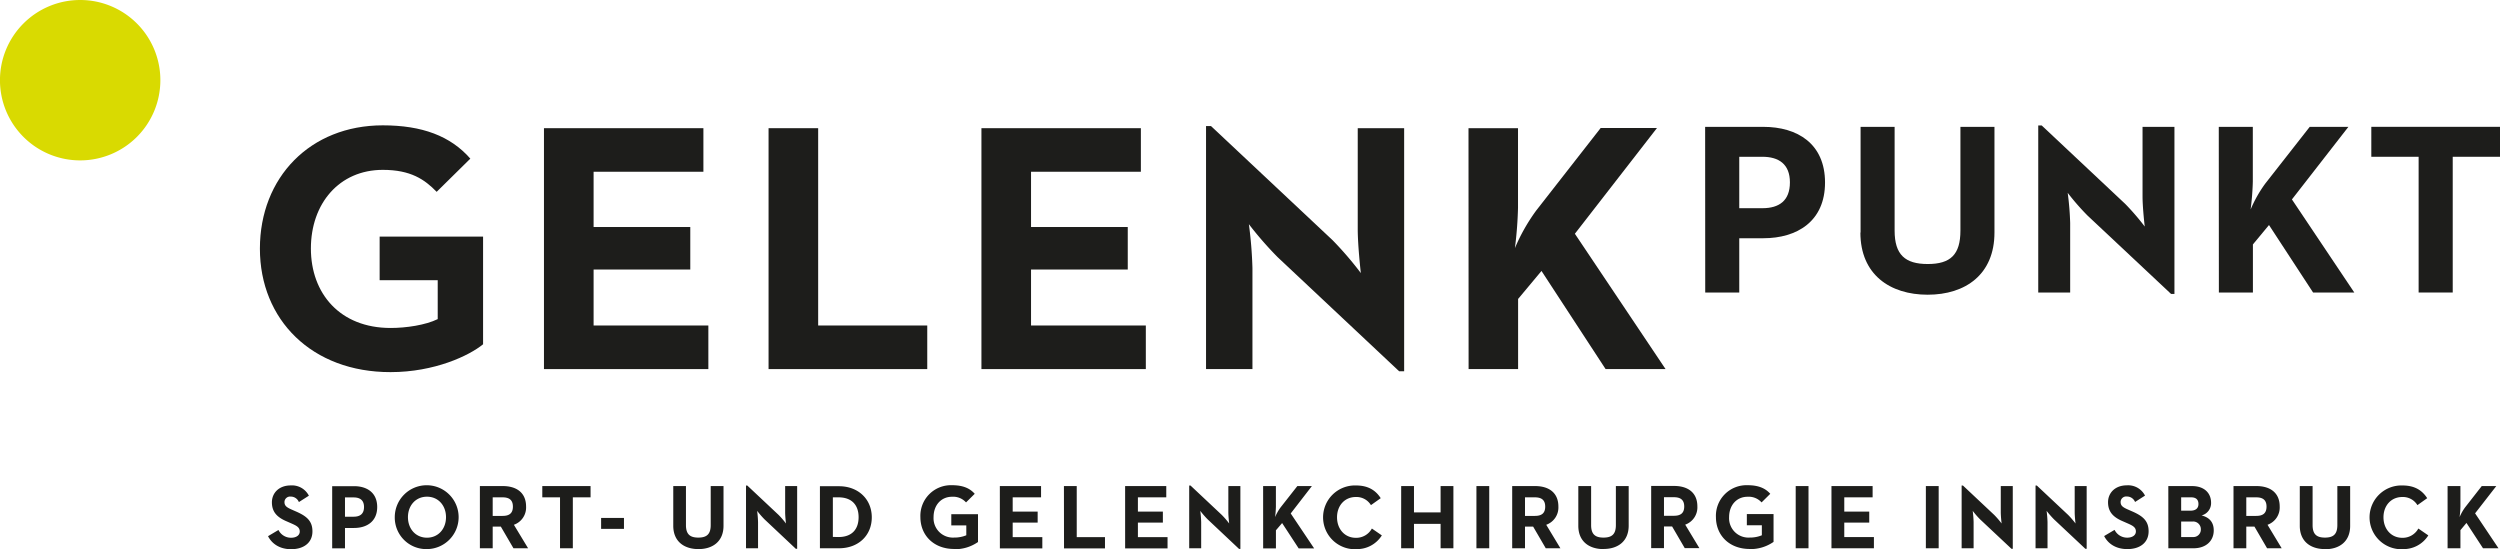
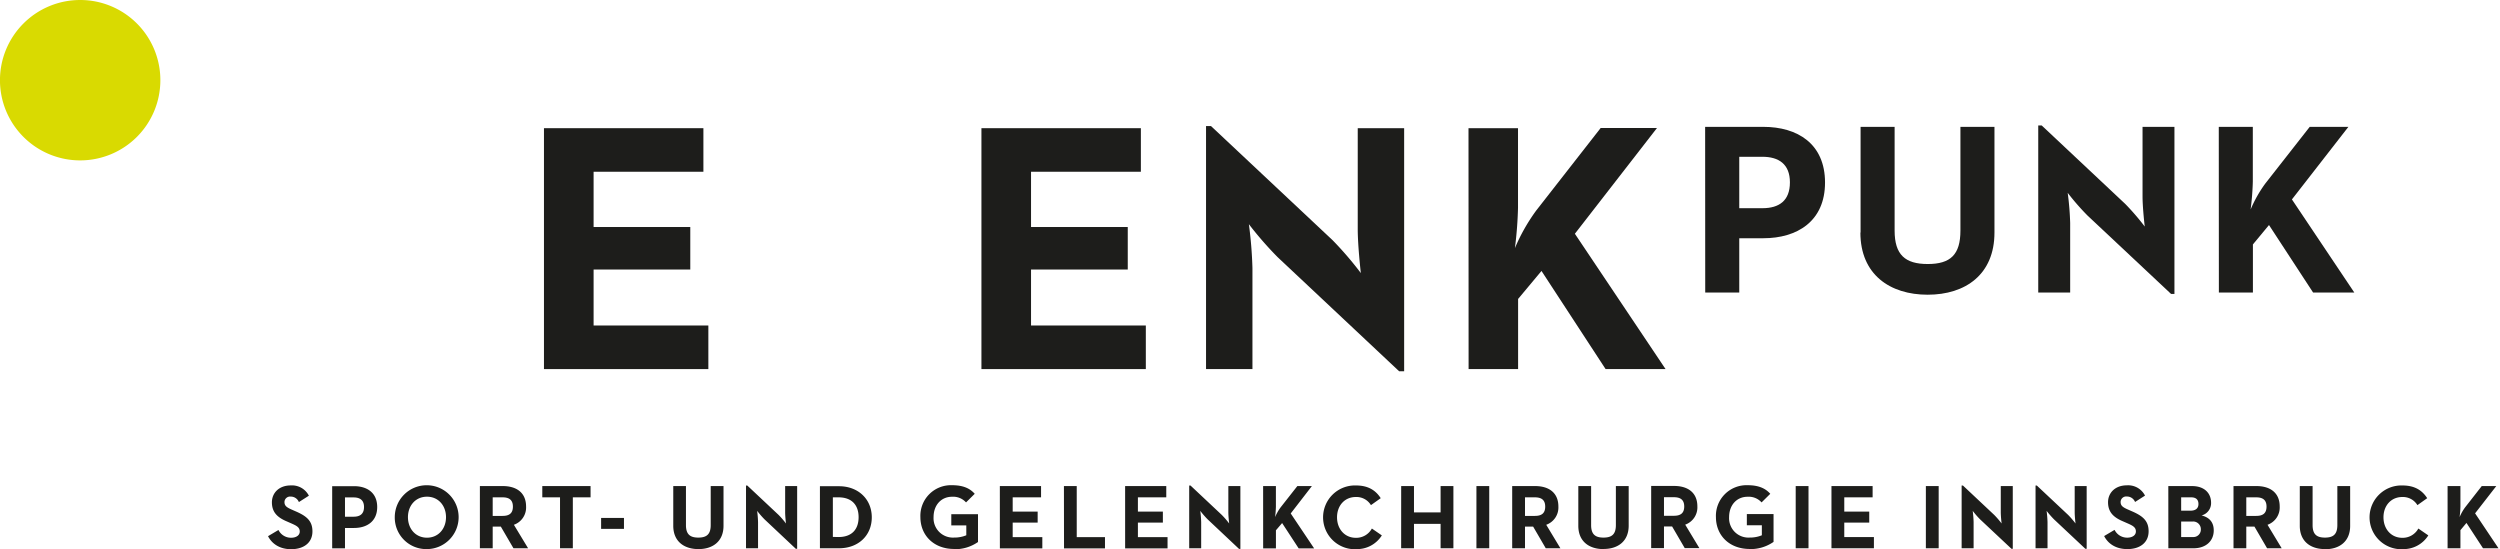
<svg xmlns="http://www.w3.org/2000/svg" viewBox="0 0 808 177.47">
  <path fill="#d9da01" d="M51.83,25.91A25.92,25.92,0,1,1,25.91,0,25.91,25.91,0,0,1,51.83,25.91" />
  <g fill="#1d1d1b">
-     <path d="M84,80.36c0-23,16.25-39.85,39.72-39.85,12.71,0,21.88,3.44,28.29,10.76L141.13,62c-3.89-4-8.36-7.1-17.41-7.1-14.08,0-23.24,10.88-23.24,25.42S109.87,106,126.24,106c5,0,11.22-.91,15.23-2.86V90.55H122.7V76.46h33.43v34.81c-4.47,3.67-15.69,9-29.89,9C100.82,120.31,84,103.37,84,80.36" />
    <polygon points="175.81 41.43 227.34 41.43 227.34 55.51 191.85 55.51 191.85 73.37 223.1 73.37 223.1 87.11 191.85 87.11 191.85 105.2 228.94 105.2 228.94 119.29 175.81 119.29 175.81 41.43" />
-     <polygon points="248.4 41.43 264.43 41.43 264.43 105.2 299.69 105.2 299.69 119.29 248.4 119.29 248.4 41.43" />
    <polygon points="317.2 41.43 368.73 41.43 368.73 55.51 333.23 55.51 333.23 73.37 364.49 73.37 364.49 87.11 333.23 87.11 333.23 105.2 370.33 105.2 370.33 119.29 317.2 119.29 317.2 41.43" />
    <path d="M412.92,83.1a114.72,114.72,0,0,1-9.28-10.64,136.25,136.25,0,0,1,1.15,14.19v32.64h-15V40.74h1.6l39.28,36.87a110.15,110.15,0,0,1,9.15,10.64s-1-8.81-1-14.19V41.43h15V120h-1.61Z" />
    <path d="M474.62,41.43h16V67.19a127,127,0,0,1-1,13,60.1,60.1,0,0,1,6.87-12.13l20.84-26.68h18.2L509,75.55l29.31,43.74H518.93L498.21,87.57l-7.56,9.05v22.67h-16Z" />
    <path d="M569.61,67.29c5.44,0,8.89-2.44,8.89-8.35s-3.62-8.27-8.89-8.27h-7.48V67.29ZM551.1,41h18.82c11,0,19.93,5.44,19.93,18s-9.06,18-19.93,18h-7.79V94.54h-11Z" />
    <path d="M601.34,75.16V41h11V74.53c0,7.81,3.39,10.8,10.71,10.8s10.56-3,10.56-10.8V41h11V75.16c0,13.55-9.37,20.09-21.59,20.09s-21.74-6.54-21.74-20.09" />
    <path d="M674.67,69.65a78.74,78.74,0,0,1-6.39-7.32,92.66,92.66,0,0,1,.8,9.77V94.54H658.76v-54h1.11l27,25.36a77.9,77.9,0,0,1,6.31,7.32s-.71-6-.71-9.76V41h10.31V95h-1.09Z" />
    <path d="M717.11,41h11V58.7a86.74,86.74,0,0,1-.71,9,41.68,41.68,0,0,1,4.73-8.36L746.5,41H759L740.75,64.45l20.16,30.09H747.59L733.34,72.73,728.14,79V94.54h-11Z" />
-     <polygon points="781.7 50.67 766.41 50.67 766.41 40.99 808 40.99 808 50.67 792.72 50.67 792.72 94.54 781.7 94.54 781.7 50.67" />
    <path d="M791.06,177.2h4.15v-5.85l1.95-2.34,5.35,8.19h5l-7.56-11.29,6.85-8.81h-4.7L796.71,164a15.3,15.3,0,0,0-1.77,3.13,32.3,32.3,0,0,0,.27-3.37V157.1h-4.15Zm-14.63.27a9.48,9.48,0,0,0,8.4-4.43l-3.22-2.22a5.76,5.76,0,0,1-5.18,3c-3.63,0-6.09-2.87-6.09-6.63s2.46-6.56,6.09-6.56a5.48,5.48,0,0,1,4.88,2.63l3.16-2.25c-1.8-2.81-4.4-4.11-8-4.11a10.31,10.31,0,1,0,0,20.61m-25,0c4.58,0,8.1-2.45,8.1-7.54V157.1h-4.14v12.6c0,2.92-1.24,4.05-4,4.05s-4-1.13-4-4.05V157.1h-4.14v12.83c0,5.09,3.52,7.54,8.16,7.54M726,166.74v-6h3.2c2,0,3.34.74,3.34,3s-1.3,3-3.34,3Zm-4.13,10.46H726v-7h2.64l4.08,7h4.72l-4.58-7.59a5.93,5.93,0,0,0,3.94-5.89c0-4.7-3.37-6.62-7.48-6.62h-7.45Zm-16.92-12.15v-4.31h3.23c1.62,0,2.36.79,2.36,2.16s-.88,2.15-2.57,2.15Zm0,8.52v-5h3.58a2.47,2.47,0,0,1,2.78,2.48,2.4,2.4,0,0,1-2.54,2.52Zm-4.14,3.63h8.14c4.13,0,6.53-2.48,6.53-5.76,0-2.81-1.57-4.26-3.93-4.85a4.1,4.1,0,0,0,3.07-4.11c0-3-2.07-5.38-6.15-5.38H700.8Zm-13.24.27c3.94,0,6.86-2,6.86-5.76,0-3.47-2-5-5.5-6.51l-1-.44c-1.78-.77-2.55-1.27-2.55-2.52a1.8,1.8,0,0,1,2-1.77,2.82,2.82,0,0,1,2.67,1.77l3.22-2.06a6.11,6.11,0,0,0-5.89-3.32c-3.69,0-6.06,2.37-6.06,5.47,0,3.37,2,5,5,6.24l1,.44c1.89.83,3,1.33,3,2.76,0,1.18-1.09,2-2.81,2a4.51,4.51,0,0,1-4.08-2.52l-3.37,2c1.21,2.39,3.69,4.22,7.54,4.22M674,177.38h.41V157.1h-3.87v8.43c0,1.39.27,3.66.27,3.66a28.66,28.66,0,0,0-2.37-2.75l-10.14-9.52h-.41V177.2h3.87v-8.42a35,35,0,0,0-.3-3.67,30.26,30.26,0,0,0,2.4,2.75Zm-23.88,0h.41V157.1h-3.88v8.43c0,1.39.27,3.66.27,3.66a28.66,28.66,0,0,0-2.37-2.75l-10.13-9.52H634V177.2h3.87v-8.42a36.15,36.15,0,0,0-.29-3.67,28,28,0,0,0,2.39,2.75Zm-27.68-.18h4.14V157.1h-4.14Zm-30.51,0h13.72v-3.63h-9.58V168.9h8.07v-3.55h-8.07v-4.61h9.16V157.1h-13.3Zm-11.56,0h4.14V157.1h-4.14Zm-14.87.27a13.08,13.08,0,0,0,7.71-2.33v-9h-8.63v3.63h4.85V173a9.94,9.94,0,0,1-3.93.74,6.26,6.26,0,0,1-6.65-6.63c0-3.75,2.36-6.56,6-6.56a5.56,5.56,0,0,1,4.49,1.83l2.81-2.78c-1.65-1.89-4-2.78-7.3-2.78a9.89,9.89,0,0,0-10.26,10.29c0,5.94,4.35,10.32,10.91,10.32m-27.7-10.73v-6H541c2,0,3.34.74,3.34,3s-1.3,3-3.34,3Zm-4.14,10.46h4.14v-7h2.63l4.08,7h4.73l-4.58-7.59a5.93,5.93,0,0,0,3.93-5.89c0-4.7-3.37-6.62-7.48-6.62h-7.45Zm-15.37.27c4.58,0,8.1-2.45,8.1-7.54V157.1h-4.14v12.6c0,2.92-1.25,4.05-4,4.05s-4-1.13-4-4.05V157.1h-4.14v12.83c0,5.09,3.52,7.54,8.17,7.54m-25.4-10.73v-6h3.19c2,0,3.34.74,3.34,3s-1.3,3-3.34,3Zm-4.14,10.46h4.14v-7h2.63l4.08,7h4.73l-4.58-7.59a5.93,5.93,0,0,0,3.93-5.89c0-4.7-3.37-6.62-7.48-6.62h-7.45Zm-11.56,0h4.14V157.1h-4.14Zm-24.33,0H457v-7.89h8.6v7.89h4.14V157.1h-4.14v8.51H457V157.1h-4.14Zm-14.64.27a9.47,9.47,0,0,0,8.4-4.43l-3.22-2.22a5.74,5.74,0,0,1-5.18,3c-3.63,0-6.08-2.87-6.08-6.63s2.45-6.56,6.08-6.56a5.47,5.47,0,0,1,4.88,2.63l3.16-2.25c-1.8-2.81-4.4-4.11-8-4.11a10.31,10.31,0,1,0,0,20.61m-30-.27h4.13v-5.85l2-2.34,5.35,8.19h5l-7.57-11.29L424,157.1h-4.7L413.88,164a15.3,15.3,0,0,0-1.77,3.13,32.26,32.26,0,0,0,.26-3.37V157.1h-4.13Zm-7.78.18h.42V157.1H397v8.43c0,1.39.27,3.66.27,3.66a28.66,28.66,0,0,0-2.37-2.75l-10.13-9.52h-.42V177.2h3.87v-8.42a36.15,36.15,0,0,0-.29-3.67,28,28,0,0,0,2.39,2.75Zm-36.83-.18h13.71v-3.63h-9.58V168.9h8.07v-3.55h-8.07v-4.61h9.17V157.1h-13.3Zm-19.75,0h13.24v-3.63H348V157.1h-4.14Zm-20.73,0h13.72v-3.63h-9.58V168.9h8.07v-3.55h-8.07v-4.61h9.17V157.1H323.15Zm-14.78.27a13.11,13.11,0,0,0,7.71-2.33v-9h-8.63v3.63h4.85V173a10,10,0,0,1-3.93.74,6.26,6.26,0,0,1-6.65-6.63c0-3.75,2.36-6.56,6-6.56a5.56,5.56,0,0,1,4.49,1.83l2.81-2.78c-1.65-1.89-4-2.78-7.3-2.78a9.89,9.89,0,0,0-10.26,10.29c0,5.94,4.35,10.32,10.91,10.32m-39.2-3.9V160.74H271c4.46,0,6.5,2.66,6.5,6.41s-2,6.42-6.5,6.42ZM265,177.2h6.18c6.21,0,10.58-4.11,10.58-10s-4.41-10.05-10.58-10.05H265Zm-7.78.18h.42V157.1h-3.88v8.43c0,1.39.27,3.66.27,3.66a28.66,28.66,0,0,0-2.37-2.75l-10.14-9.52h-.41V177.2H245v-8.42a36.15,36.15,0,0,0-.29-3.67,29.53,29.53,0,0,0,2.39,2.75Zm-31.48.09c4.58,0,8.1-2.45,8.1-7.54V157.1h-4.14v12.6c0,2.92-1.25,4.05-4,4.05s-4-1.13-4-4.05V157.1H217.6v12.83c0,5.09,3.53,7.54,8.17,7.54m-31.49-6.53h7.39v-3.55h-7.39ZM181,177.2h4.14V160.74h5.73V157.1H175.27v3.64H181Zm-21.76-10.46v-6h3.19c2,0,3.34.74,3.34,3s-1.3,3-3.34,3Zm-4.14,10.46h4.14v-7h2.63l4.08,7h4.73l-4.59-7.59a5.93,5.93,0,0,0,3.94-5.89c0-4.7-3.37-6.62-7.48-6.62h-7.45ZM138,173.78c-3.66,0-6.15-2.87-6.15-6.63s2.49-6.62,6.15-6.62,6.15,2.87,6.15,6.62-2.48,6.63-6.15,6.63m0,3.69a10.32,10.32,0,1,0-10.41-10.32A10.19,10.19,0,0,0,138,177.47M111.5,167v-6.23h2.81c2,0,3.34.86,3.34,3.1s-1.3,3.13-3.34,3.13Zm-4.14,10.23h4.14v-6.59h2.93c4.08,0,7.48-2.07,7.48-6.77s-3.37-6.74-7.48-6.74h-7.07Zm-13.24.27c3.93,0,6.86-2,6.86-5.76,0-3.47-2-5-5.5-6.51l-1-.44c-1.77-.77-2.54-1.27-2.54-2.52a1.8,1.8,0,0,1,2-1.77,2.81,2.81,0,0,1,2.66,1.77l3.23-2.06a6.12,6.12,0,0,0-5.89-3.32c-3.69,0-6.06,2.37-6.06,5.47,0,3.37,2,5,5,6.24l1,.44c1.89.83,3,1.33,3,2.76,0,1.18-1.1,2-2.81,2A4.5,4.5,0,0,1,90,171.29l-3.37,2c1.21,2.39,3.69,4.22,7.54,4.22" />
  </g>
</svg>